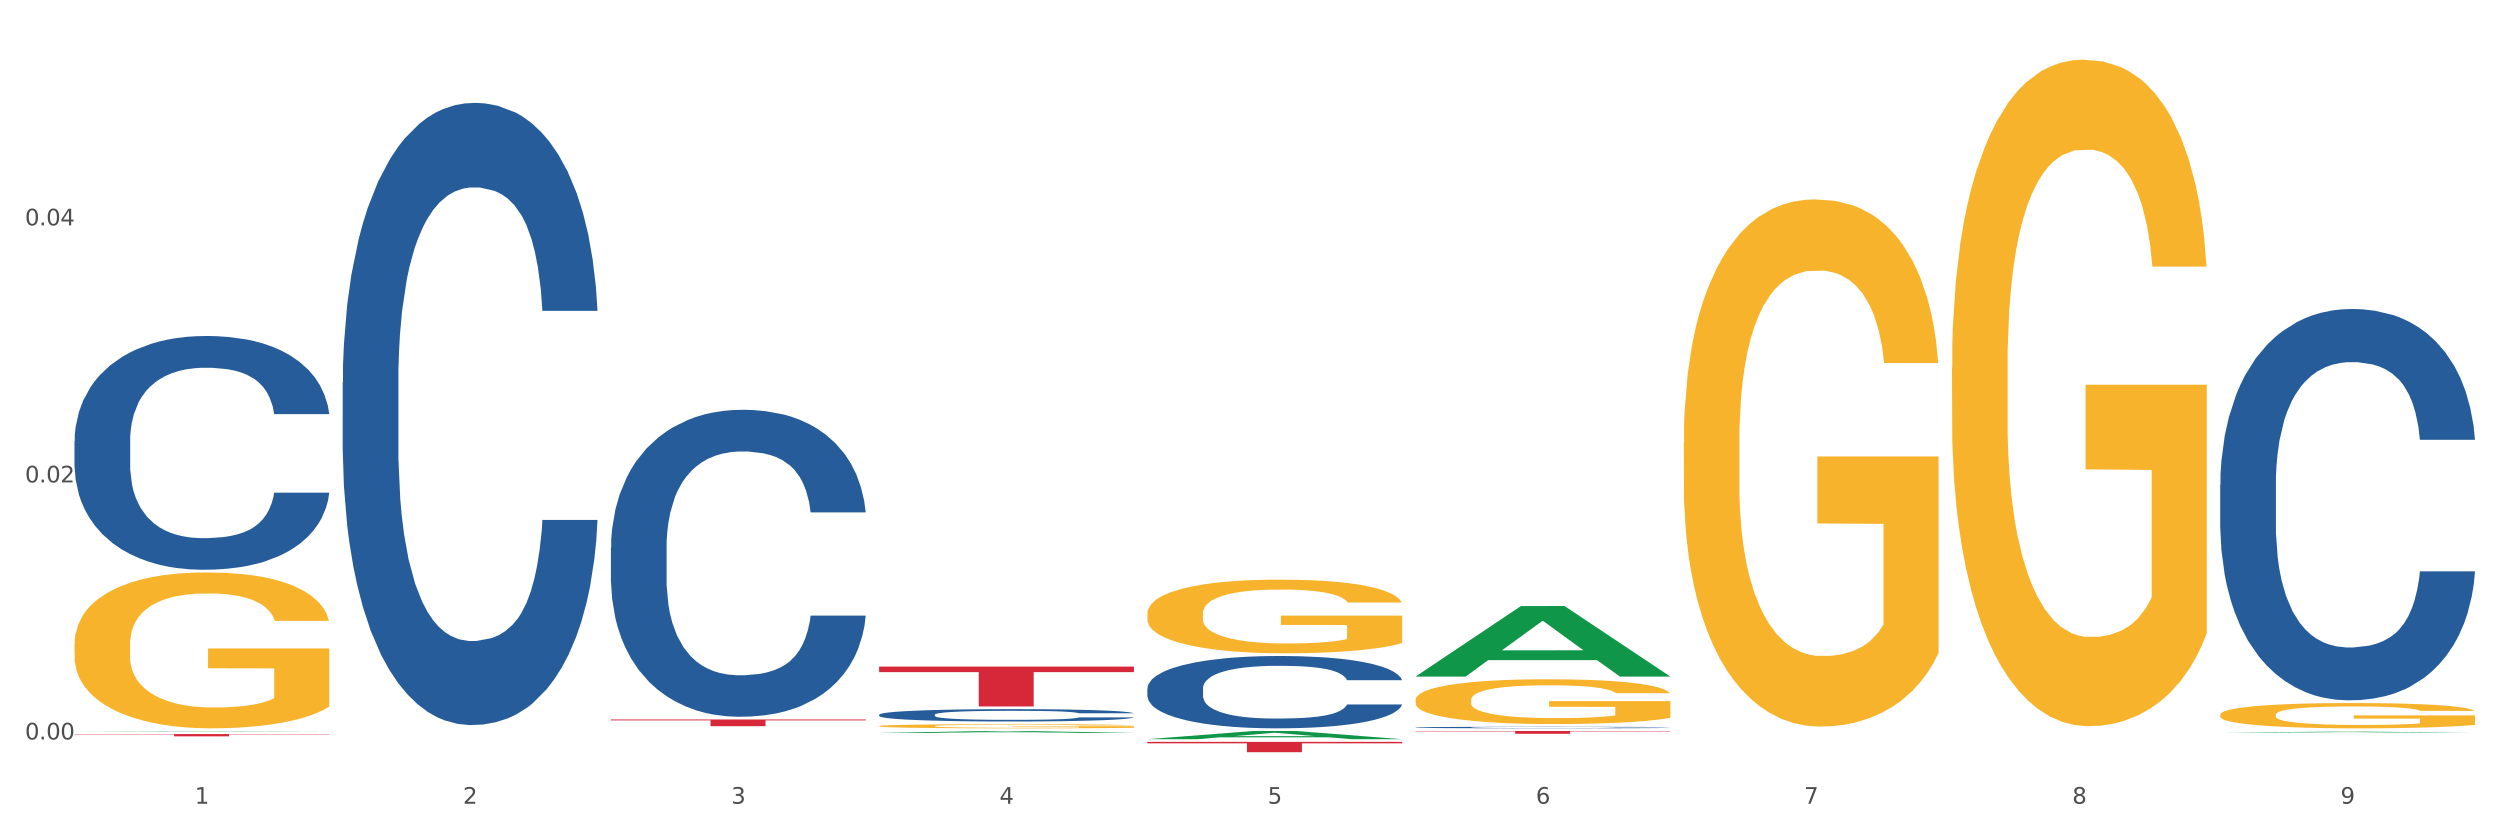
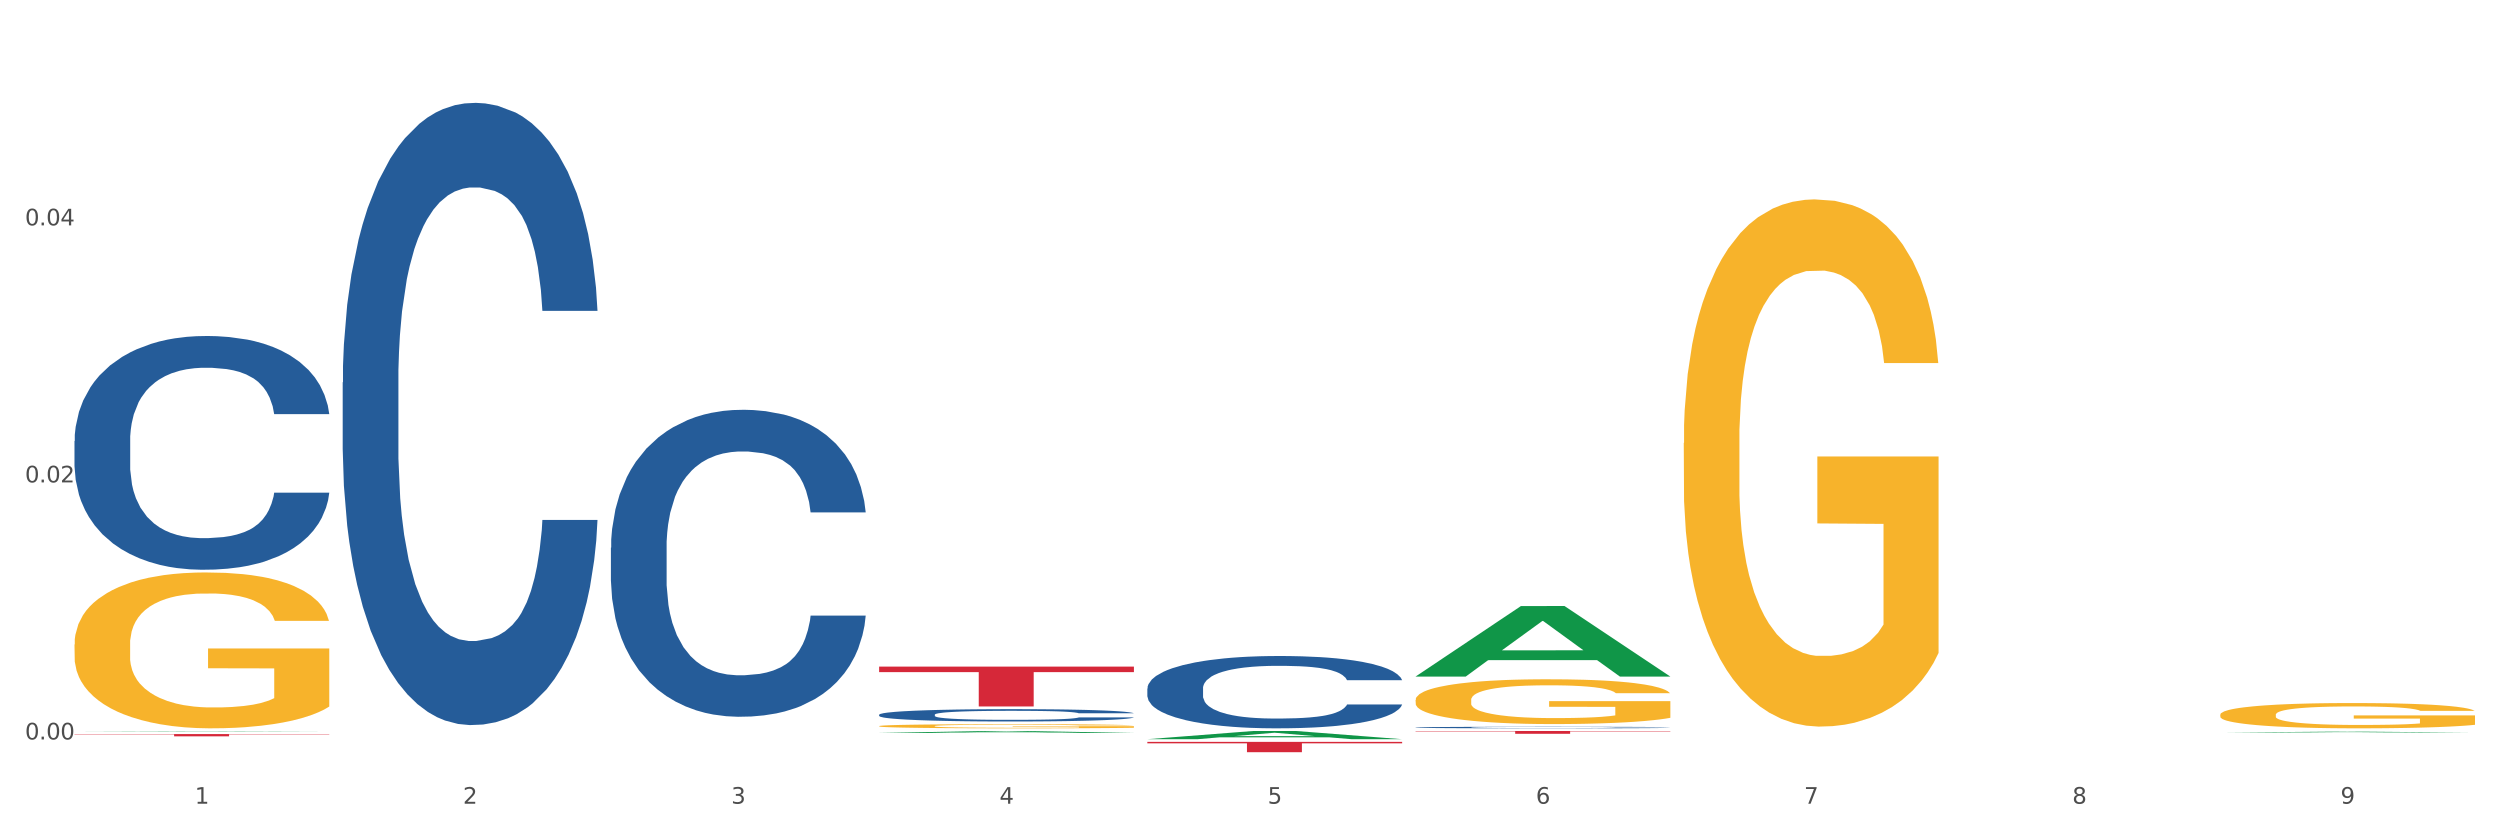
<svg xmlns="http://www.w3.org/2000/svg" xmlns:xlink="http://www.w3.org/1999/xlink" width="1080pt" height="360pt" viewBox="0 0 1080 360" version="1.1">
  <rect x="0" y="0" width="1080" height="360" fill="#333333" stroke="none" />
  <defs>
    <style type="text/css">*{stroke-linejoin: round; stroke-linecap: butt}</style>
  </defs>
  <g id="figure_1">
    <g id="patch_1">
      <path d="M 0 360  L 1080 360  L 1080 0  L 0 0  z " style="fill: #ffffff; stroke: #ffffff; stroke-linejoin: miter" />
    </g>
    <g id="axes_1">
      <g id="matplotlib.axis_1">
        <g id="xtick_1">
          <g id="text_1">
            <g style="fill: #4d4d4d" transform="translate(84.159 347.204) scale(0.096 -0.096)">
              <defs>
                <path id="DejaVuSans-31" d="M 794 531  L 1825 531  L 1825 4091  L 703 3866  L 703 4441  L 1819 4666  L 2450 4666  L 2450 531  L 3481 531  L 3481 0  L 794 0  L 794 531  z " transform="scale(0.016)" />
              </defs>
              <use xlink:href="#DejaVuSans-31" />
            </g>
          </g>
        </g>
        <g id="xtick_2">
          <g id="text_2">
            <g style="fill: #4d4d4d" transform="translate(200.027 347.204) scale(0.096 -0.096)">
              <defs>
                <path id="DejaVuSans-32" d="M 1228 531  L 3431 531  L 3431 0  L 469 0  L 469 531  Q 828 903 1448 1529  Q 2069 2156 2228 2338  Q 2531 2678 2651 2914  Q 2772 3150 2772 3378  Q 2772 3750 2511 3984  Q 2250 4219 1831 4219  Q 1534 4219 1204 4116  Q 875 4013 500 3803  L 500 4441  Q 881 4594 1212 4672  Q 1544 4750 1819 4750  Q 2544 4750 2975 4387  Q 3406 4025 3406 3419  Q 3406 3131 3298 2873  Q 3191 2616 2906 2266  Q 2828 2175 2409 1742  Q 1991 1309 1228 531  z " transform="scale(0.016)" />
              </defs>
              <use xlink:href="#DejaVuSans-32" />
            </g>
          </g>
        </g>
        <g id="xtick_3">
          <g id="text_3">
            <g style="fill: #4d4d4d" transform="translate(315.896 347.204) scale(0.096 -0.096)">
              <defs>
                <path id="DejaVuSans-33" d="M 2597 2516  Q 3050 2419 3304 2112  Q 3559 1806 3559 1356  Q 3559 666 3084 287  Q 2609 -91 1734 -91  Q 1441 -91 1130 -33  Q 819 25 488 141  L 488 750  Q 750 597 1062 519  Q 1375 441 1716 441  Q 2309 441 2620 675  Q 2931 909 2931 1356  Q 2931 1769 2642 2001  Q 2353 2234 1838 2234  L 1294 2234  L 1294 2753  L 1863 2753  Q 2328 2753 2575 2939  Q 2822 3125 2822 3475  Q 2822 3834 2567 4026  Q 2313 4219 1838 4219  Q 1578 4219 1281 4162  Q 984 4106 628 3988  L 628 4550  Q 988 4650 1302 4700  Q 1616 4750 1894 4750  Q 2613 4750 3031 4423  Q 3450 4097 3450 3541  Q 3450 3153 3228 2886  Q 3006 2619 2597 2516  z " transform="scale(0.016)" />
              </defs>
              <use xlink:href="#DejaVuSans-33" />
            </g>
          </g>
        </g>
        <g id="xtick_4">
          <g id="text_4">
            <g style="fill: #4d4d4d" transform="translate(431.765 347.204) scale(0.096 -0.096)">
              <defs>
                <path id="DejaVuSans-34" d="M 2419 4116  L 825 1625  L 2419 1625  L 2419 4116  z M 2253 4666  L 3047 4666  L 3047 1625  L 3713 1625  L 3713 1100  L 3047 1100  L 3047 0  L 2419 0  L 2419 1100  L 313 1100  L 313 1709  L 2253 4666  z " transform="scale(0.016)" />
              </defs>
              <use xlink:href="#DejaVuSans-34" />
            </g>
          </g>
        </g>
        <g id="xtick_5">
          <g id="text_5">
            <g style="fill: #4d4d4d" transform="translate(547.634 347.204) scale(0.096 -0.096)">
              <defs>
                <path id="DejaVuSans-35" d="M 691 4666  L 3169 4666  L 3169 4134  L 1269 4134  L 1269 2991  Q 1406 3038 1543 3061  Q 1681 3084 1819 3084  Q 2600 3084 3056 2656  Q 3513 2228 3513 1497  Q 3513 744 3044 326  Q 2575 -91 1722 -91  Q 1428 -91 1123 -41  Q 819 9 494 109  L 494 744  Q 775 591 1075 516  Q 1375 441 1709 441  Q 2250 441 2565 725  Q 2881 1009 2881 1497  Q 2881 1984 2565 2268  Q 2250 2553 1709 2553  Q 1456 2553 1204 2497  Q 953 2441 691 2322  L 691 4666  z " transform="scale(0.016)" />
              </defs>
              <use xlink:href="#DejaVuSans-35" />
            </g>
          </g>
        </g>
        <g id="xtick_6">
          <g id="text_6">
            <g style="fill: #4d4d4d" transform="translate(663.502 347.204) scale(0.096 -0.096)">
              <defs>
                <path id="DejaVuSans-36" d="M 2113 2584  Q 1688 2584 1439 2293  Q 1191 2003 1191 1497  Q 1191 994 1439 701  Q 1688 409 2113 409  Q 2538 409 2786 701  Q 3034 994 3034 1497  Q 3034 2003 2786 2293  Q 2538 2584 2113 2584  z M 3366 4563  L 3366 3988  Q 3128 4100 2886 4159  Q 2644 4219 2406 4219  Q 1781 4219 1451 3797  Q 1122 3375 1075 2522  Q 1259 2794 1537 2939  Q 1816 3084 2150 3084  Q 2853 3084 3261 2657  Q 3669 2231 3669 1497  Q 3669 778 3244 343  Q 2819 -91 2113 -91  Q 1303 -91 875 529  Q 447 1150 447 2328  Q 447 3434 972 4092  Q 1497 4750 2381 4750  Q 2619 4750 2861 4703  Q 3103 4656 3366 4563  z " transform="scale(0.016)" />
              </defs>
              <use xlink:href="#DejaVuSans-36" />
            </g>
          </g>
        </g>
        <g id="xtick_7">
          <g id="text_7">
            <g style="fill: #4d4d4d" transform="translate(779.371 347.204) scale(0.096 -0.096)">
              <defs>
                <path id="DejaVuSans-37" d="M 525 4666  L 3525 4666  L 3525 4397  L 1831 0  L 1172 0  L 2766 4134  L 525 4134  L 525 4666  z " transform="scale(0.016)" />
              </defs>
              <use xlink:href="#DejaVuSans-37" />
            </g>
          </g>
        </g>
        <g id="xtick_8">
          <g id="text_8">
            <g style="fill: #4d4d4d" transform="translate(895.24 347.204) scale(0.096 -0.096)">
              <defs>
                <path id="DejaVuSans-38" d="M 2034 2216  Q 1584 2216 1326 1975  Q 1069 1734 1069 1313  Q 1069 891 1326 650  Q 1584 409 2034 409  Q 2484 409 2743 651  Q 3003 894 3003 1313  Q 3003 1734 2745 1975  Q 2488 2216 2034 2216  z M 1403 2484  Q 997 2584 770 2862  Q 544 3141 544 3541  Q 544 4100 942 4425  Q 1341 4750 2034 4750  Q 2731 4750 3128 4425  Q 3525 4100 3525 3541  Q 3525 3141 3298 2862  Q 3072 2584 2669 2484  Q 3125 2378 3379 2068  Q 3634 1759 3634 1313  Q 3634 634 3220 271  Q 2806 -91 2034 -91  Q 1263 -91 848 271  Q 434 634 434 1313  Q 434 1759 690 2068  Q 947 2378 1403 2484  z M 1172 3481  Q 1172 3119 1398 2916  Q 1625 2713 2034 2713  Q 2441 2713 2670 2916  Q 2900 3119 2900 3481  Q 2900 3844 2670 4047  Q 2441 4250 2034 4250  Q 1625 4250 1398 4047  Q 1172 3844 1172 3481  z " transform="scale(0.016)" />
              </defs>
              <use xlink:href="#DejaVuSans-38" />
            </g>
          </g>
        </g>
        <g id="xtick_9">
          <g id="text_9">
            <g style="fill: #4d4d4d" transform="translate(1011.108 347.204) scale(0.096 -0.096)">
              <defs>
                <path id="DejaVuSans-39" d="M 703 97  L 703 672  Q 941 559 1184 500  Q 1428 441 1663 441  Q 2288 441 2617 861  Q 2947 1281 2994 2138  Q 2813 1869 2534 1725  Q 2256 1581 1919 1581  Q 1219 1581 811 2004  Q 403 2428 403 3163  Q 403 3881 828 4315  Q 1253 4750 1959 4750  Q 2769 4750 3195 4129  Q 3622 3509 3622 2328  Q 3622 1225 3098 567  Q 2575 -91 1691 -91  Q 1453 -91 1209 -44  Q 966 3 703 97  z M 1959 2075  Q 2384 2075 2632 2365  Q 2881 2656 2881 3163  Q 2881 3666 2632 3958  Q 2384 4250 1959 4250  Q 1534 4250 1286 3958  Q 1038 3666 1038 3163  Q 1038 2656 1286 2365  Q 1534 2075 1959 2075  z " transform="scale(0.016)" />
              </defs>
              <use xlink:href="#DejaVuSans-39" />
            </g>
          </g>
        </g>
        <g id="xtick_10" />
        <g id="xtick_11" />
        <g id="xtick_12" />
        <g id="xtick_13" />
        <g id="xtick_14" />
        <g id="xtick_15" />
        <g id="xtick_16" />
        <g id="xtick_17" />
      </g>
      <g id="matplotlib.axis_2">
        <g id="ytick_1">
          <g id="text_10">
            <g style="fill: #4d4d4d" transform="translate(10.8 319.447) scale(0.096 -0.096)">
              <defs>
                <path id="DejaVuSans-30" d="M 2034 4250  Q 1547 4250 1301 3770  Q 1056 3291 1056 2328  Q 1056 1369 1301 889  Q 1547 409 2034 409  Q 2525 409 2770 889  Q 3016 1369 3016 2328  Q 3016 3291 2770 3770  Q 2525 4250 2034 4250  z M 2034 4750  Q 2819 4750 3233 4129  Q 3647 3509 3647 2328  Q 3647 1150 3233 529  Q 2819 -91 2034 -91  Q 1250 -91 836 529  Q 422 1150 422 2328  Q 422 3509 836 4129  Q 1250 4750 2034 4750  z " transform="scale(0.016)" />
                <path id="DejaVuSans-2e" d="M 684 794  L 1344 794  L 1344 0  L 684 0  L 684 794  z " transform="scale(0.016)" />
              </defs>
              <use xlink:href="#DejaVuSans-30" />
              <use xlink:href="#DejaVuSans-2e" transform="translate(63.623 0)" />
              <use xlink:href="#DejaVuSans-30" transform="translate(95.41 0)" />
              <use xlink:href="#DejaVuSans-30" transform="translate(159.033 0)" />
            </g>
          </g>
        </g>
        <g id="ytick_2">
          <g id="text_11">
            <g style="fill: #4d4d4d" transform="translate(10.8 208.405) scale(0.096 -0.096)">
              <use xlink:href="#DejaVuSans-30" />
              <use xlink:href="#DejaVuSans-2e" transform="translate(63.623 0)" />
              <use xlink:href="#DejaVuSans-30" transform="translate(95.41 0)" />
              <use xlink:href="#DejaVuSans-32" transform="translate(159.033 0)" />
            </g>
          </g>
        </g>
        <g id="ytick_3">
          <g id="text_12">
            <g style="fill: #4d4d4d" transform="translate(10.8 97.362) scale(0.096 -0.096)">
              <use xlink:href="#DejaVuSans-30" />
              <use xlink:href="#DejaVuSans-2e" transform="translate(63.623 0)" />
              <use xlink:href="#DejaVuSans-30" transform="translate(95.41 0)" />
              <use xlink:href="#DejaVuSans-34" transform="translate(159.033 0)" />
            </g>
          </g>
        </g>
        <g id="ytick_4" />
        <g id="ytick_5" />
        <g id="ytick_6" />
      </g>
      <g id="PolyCollection_1">
        <path d="M 32.175 315.968  L 32.288 315.968  L 77.68 315.8  L 96.518 315.8  L 142.25 315.969  L 120.462 315.969  L 110.589 315.929  L 63.722 315.929  L 63.382 315.93  L 53.85 315.969  L 32.175 315.969  L 32.175 315.968  L 69.623 315.906  L 104.689 315.906  L 87.326 315.836  L 87.099 315.836  L 86.872 315.836  L 69.51 315.906  L 69.623 315.906  L 32.175 315.968  z " clip-path="url(#p80e9cf2f0b)" style="fill: #109648" />
        <path d="M 495.65 297.431  L 495.78 297.403  L 495.78 296.604  L 496.17 295.519  L 497.602 293.521  L 499.423 292.009  L 502.546 290.24  L 504.237 289.498  L 506.449 288.67  L 511.003 287.329  L 516.208 286.187  L 519.851 285.559  L 522.583 285.16  L 528.698 284.446  L 532.212 284.132  L 535.855 283.876  L 538.977 283.704  L 544.182 283.505  L 548.345 283.419  L 553.16 283.39  L 557.193 283.419  L 562.528 283.533  L 570.335 283.876  L 573.327 284.075  L 577.361 284.418  L 581.524 284.874  L 584.907 285.331  L 588.81 285.987  L 592.844 286.844  L 596.747 287.928  L 599.48 288.927  L 601.692 289.983  L 603.643 291.267  L 605.075 292.665  L 605.725 293.835  L 581.915 293.835  L 581.264 292.779  L 579.963 291.638  L 578.662 290.867  L 577.23 290.24  L 575.019 289.526  L 573.067 289.07  L 569.814 288.527  L 566.821 288.185  L 564.349 287.985  L 561.357 287.814  L 554.981 287.643  L 550.427 287.643  L 547.565 287.7  L 544.052 287.842  L 541.059 288.042  L 537.546 288.385  L 534.814 288.756  L 532.081 289.241  L 530.52 289.583  L 528.178 290.211  L 526.617 290.725  L 524.535 291.609  L 523.364 292.237  L 521.282 293.864  L 520.371 295.063  L 519.981 295.89  L 519.721 296.803  L 519.721 301.255  L 520.501 303.253  L 521.152 304.109  L 522.193 305.08  L 524.145 306.335  L 527.007 307.562  L 530 308.447  L 532.472 308.989  L 534.814 309.389  L 537.156 309.703  L 540.018 309.988  L 542.36 310.159  L 545.873 310.331  L 550.037 310.416  L 553.29 310.416  L 559.925 310.273  L 562.918 310.131  L 565.781 309.931  L 568.903 309.617  L 571.375 309.275  L 572.807 309.018  L 575.149 308.476  L 576.97 307.905  L 578.532 307.248  L 579.573 306.678  L 580.744 305.822  L 581.654 304.851  L 581.915 304.338  L 605.725 304.338  L 605.205 305.365  L 604.294 306.364  L 602.472 307.705  L 601.041 308.476  L 598.829 309.417  L 596.487 310.216  L 593.234 311.101  L 590.242 311.757  L 587.119 312.328  L 583.736 312.842  L 577.621 313.555  L 575.409 313.755  L 570.725 314.098  L 567.082 314.297  L 561.747 314.497  L 556.282 314.611  L 550.557 314.64  L 545.483 314.583  L 539.888 314.412  L 536.375 314.24  L 532.472 313.983  L 527.918 313.584  L 523.624 313.099  L 519.591 312.528  L 515.817 311.872  L 512.304 311.13  L 507.75 309.903  L 504.367 308.704  L 501.895 307.591  L 500.204 306.649  L 498.512 305.451  L 497.602 304.623  L 496.17 302.625  L 495.65 300.77  L 495.65 297.431  z " clip-path="url(#p80e9cf2f0b)" style="fill: #255c99" />
        <path d="M 379.781 308.75  L 379.911 308.745  L 379.911 308.608  L 380.302 308.423  L 381.733 308.083  L 383.554 307.825  L 386.677 307.523  L 388.369 307.396  L 390.58 307.255  L 395.134 307.026  L 400.339 306.831  L 403.982 306.724  L 406.714 306.656  L 412.83 306.535  L 416.343 306.481  L 419.986 306.437  L 423.109 306.408  L 428.313 306.374  L 432.477 306.359  L 437.291 306.354  L 441.324 306.359  L 446.659 306.379  L 454.466 306.437  L 457.458 306.471  L 461.492 306.53  L 465.655 306.608  L 469.038 306.685  L 472.942 306.797  L 476.975 306.943  L 480.879 307.128  L 483.611 307.299  L 485.823 307.479  L 487.775 307.698  L 489.206 307.937  L 489.856 308.136  L 466.046 308.136  L 465.395 307.956  L 464.094 307.761  L 462.793 307.63  L 461.362 307.523  L 459.15 307.401  L 457.198 307.323  L 453.945 307.231  L 450.953 307.172  L 448.481 307.138  L 445.488 307.109  L 439.113 307.08  L 434.559 307.08  L 431.696 307.089  L 428.183 307.114  L 425.19 307.148  L 421.677 307.206  L 418.945 307.27  L 416.213 307.352  L 414.651 307.411  L 412.309 307.518  L 410.748 307.606  L 408.666 307.756  L 407.495 307.864  L 405.413 308.141  L 404.503 308.346  L 404.112 308.487  L 403.852 308.642  L 403.852 309.402  L 404.633 309.743  L 405.283 309.889  L 406.324 310.054  L 408.276 310.268  L 411.138 310.478  L 414.131 310.629  L 416.603 310.721  L 418.945 310.789  L 421.287 310.843  L 424.15 310.892  L 426.492 310.921  L 430.005 310.95  L 434.168 310.965  L 437.421 310.965  L 444.057 310.94  L 447.049 310.916  L 449.912 310.882  L 453.035 310.828  L 455.507 310.77  L 456.938 310.726  L 459.28 310.634  L 461.102 310.536  L 462.663 310.424  L 463.704 310.327  L 464.875 310.181  L 465.786 310.015  L 466.046 309.928  L 489.856 309.928  L 489.336 310.103  L 488.425 310.273  L 486.604 310.502  L 485.172 310.634  L 482.96 310.794  L 480.618 310.931  L 477.366 311.081  L 474.373 311.193  L 471.25 311.291  L 467.867 311.378  L 461.752 311.5  L 459.54 311.534  L 454.856 311.593  L 451.213 311.627  L 445.878 311.661  L 440.414 311.68  L 434.689 311.685  L 429.614 311.675  L 424.019 311.646  L 420.506 311.617  L 416.603 311.573  L 412.049 311.505  L 407.755 311.422  L 403.722 311.325  L 399.949 311.213  L 396.436 311.086  L 391.882 310.877  L 388.499 310.673  L 386.027 310.483  L 384.335 310.322  L 382.644 310.118  L 381.733 309.976  L 380.302 309.636  L 379.781 309.319  L 379.781 308.75  z " clip-path="url(#p80e9cf2f0b)" style="fill: #255c99" />
        <path d="M 263.912 236.615  L 264.043 236.493  L 264.043 233.102  L 264.433 228.5  L 265.864 220.021  L 267.686 213.602  L 270.808 206.092  L 272.5 202.943  L 274.712 199.431  L 279.266 193.738  L 284.47 188.893  L 288.113 186.229  L 290.846 184.533  L 296.961 181.505  L 300.474 180.173  L 304.117 179.083  L 307.24 178.356  L 312.444 177.508  L 316.608 177.145  L 321.422 177.024  L 325.456 177.145  L 330.79 177.629  L 338.597 179.083  L 341.59 179.93  L 345.623 181.384  L 349.787 183.322  L 353.17 185.26  L 357.073 188.045  L 361.107 191.679  L 365.01 196.282  L 367.742 200.521  L 369.954 205.002  L 371.906 210.453  L 373.337 216.388  L 373.988 221.353  L 350.177 221.353  L 349.527 216.872  L 348.225 212.027  L 346.924 208.757  L 345.493 206.092  L 343.281 203.064  L 341.329 201.126  L 338.077 198.825  L 335.084 197.372  L 332.612 196.524  L 329.619 195.797  L 323.244 195.07  L 318.69 195.07  L 315.827 195.313  L 312.314 195.918  L 309.322 196.766  L 305.809 198.22  L 303.076 199.794  L 300.344 201.853  L 298.783 203.307  L 296.441 205.971  L 294.879 208.151  L 292.797 211.906  L 291.626 214.571  L 289.545 221.475  L 288.634 226.562  L 288.243 230.074  L 287.983 233.95  L 287.983 252.845  L 288.764 261.323  L 289.415 264.957  L 290.455 269.075  L 292.407 274.404  L 295.27 279.612  L 298.262 283.367  L 300.734 285.668  L 303.076 287.364  L 305.418 288.696  L 308.281 289.907  L 310.623 290.634  L 314.136 291.361  L 318.3 291.724  L 321.552 291.724  L 328.188 291.119  L 331.181 290.513  L 334.043 289.665  L 337.166 288.333  L 339.638 286.879  L 341.069 285.789  L 343.411 283.488  L 345.233 281.066  L 346.794 278.28  L 347.835 275.857  L 349.006 272.224  L 349.917 268.106  L 350.177 265.926  L 373.988 265.926  L 373.467 270.286  L 372.556 274.525  L 370.735 280.218  L 369.304 283.488  L 367.092 287.485  L 364.75 290.876  L 361.497 294.631  L 358.504 297.417  L 355.382 299.839  L 351.999 302.019  L 345.883 305.047  L 343.671 305.895  L 338.987 307.349  L 335.344 308.196  L 330.01 309.044  L 324.545 309.529  L 318.82 309.65  L 313.746 309.408  L 308.151 308.681  L 304.638 307.954  L 300.734 306.864  L 296.18 305.168  L 291.887 303.109  L 287.853 300.687  L 284.08 297.901  L 280.567 294.752  L 276.013 289.544  L 272.63 284.457  L 270.158 279.733  L 268.466 275.736  L 266.775 270.649  L 265.864 267.137  L 264.433 258.658  L 263.912 250.786  L 263.912 236.615  z " clip-path="url(#p80e9cf2f0b)" style="fill: #255c99" />
        <path d="M 148.044 165.212  L 148.174 164.967  L 148.174 158.093  L 148.564 148.764  L 149.995 131.58  L 151.817 118.57  L 154.94 103.349  L 156.631 96.967  L 158.843 89.848  L 163.397 78.31  L 168.602 68.49  L 172.245 63.089  L 174.977 59.653  L 181.092 53.515  L 184.605 50.815  L 188.249 48.606  L 191.371 47.133  L 196.576 45.414  L 200.739 44.678  L 205.553 44.432  L 209.587 44.678  L 214.922 45.66  L 222.728 48.606  L 225.721 50.324  L 229.754 53.27  L 233.918 57.198  L 237.301 61.126  L 241.204 66.772  L 245.238 74.136  L 249.141 83.465  L 251.874 92.057  L 254.086 101.14  L 256.037 112.187  L 257.468 124.216  L 258.119 134.281  L 234.308 134.281  L 233.658 125.198  L 232.357 115.378  L 231.056 108.75  L 229.624 103.349  L 227.412 97.212  L 225.461 93.284  L 222.208 88.62  L 219.215 85.674  L 216.743 83.956  L 213.751 82.483  L 207.375 81.01  L 202.821 81.01  L 199.959 81.501  L 196.446 82.728  L 193.453 84.447  L 189.94 87.393  L 187.208 90.584  L 184.475 94.757  L 182.914 97.703  L 180.572 103.104  L 179.011 107.523  L 176.929 115.133  L 175.758 120.533  L 173.676 134.526  L 172.765 144.837  L 172.375 151.956  L 172.115 159.811  L 172.115 198.107  L 172.895 215.291  L 173.546 222.656  L 174.587 231.003  L 176.538 241.804  L 179.401 252.36  L 182.393 259.97  L 184.866 264.634  L 187.208 268.071  L 189.55 270.771  L 192.412 273.226  L 194.754 274.699  L 198.267 276.172  L 202.431 276.909  L 205.684 276.909  L 212.319 275.681  L 215.312 274.454  L 218.174 272.735  L 221.297 270.035  L 223.769 267.089  L 225.201 264.88  L 227.543 260.216  L 229.364 255.306  L 230.925 249.66  L 231.966 244.75  L 233.137 237.385  L 234.048 229.039  L 234.308 224.62  L 258.119 224.62  L 257.599 233.457  L 256.688 242.049  L 254.866 253.587  L 253.435 260.216  L 251.223 268.317  L 248.881 275.19  L 245.628 282.8  L 242.636 288.447  L 239.513 293.356  L 236.13 297.775  L 230.015 303.912  L 227.803 305.631  L 223.119 308.576  L 219.476 310.295  L 214.141 312.013  L 208.676 312.995  L 202.951 313.241  L 197.877 312.75  L 192.282 311.277  L 188.769 309.804  L 184.866 307.594  L 180.312 304.158  L 176.018 299.984  L 171.984 295.075  L 168.211 289.428  L 164.698 283.046  L 160.144 272.49  L 156.761 262.179  L 154.289 252.605  L 152.598 244.504  L 150.906 234.194  L 149.995 227.075  L 148.564 209.891  L 148.044 193.934  L 148.044 165.212  z " clip-path="url(#p80e9cf2f0b)" style="fill: #255c99" />
        <path d="M 32.175 190.522  L 32.305 190.429  L 32.305 187.847  L 32.695 184.342  L 34.127 177.886  L 35.948 172.998  L 39.071 167.28  L 40.762 164.882  L 42.974 162.207  L 47.528 157.872  L 52.733 154.183  L 56.376 152.154  L 59.108 150.863  L 65.224 148.557  L 68.737 147.542  L 72.38 146.712  L 75.503 146.159  L 80.707 145.513  L 84.871 145.237  L 89.685 145.144  L 93.718 145.237  L 99.053 145.606  L 106.86 146.712  L 109.852 147.358  L 113.886 148.465  L 118.049 149.94  L 121.432 151.416  L 125.336 153.537  L 129.369 156.304  L 133.273 159.809  L 136.005 163.037  L 138.217 166.45  L 140.168 170.6  L 141.6 175.119  L 142.25 178.901  L 118.44 178.901  L 117.789 175.488  L 116.488 171.799  L 115.187 169.309  L 113.756 167.28  L 111.544 164.974  L 109.592 163.498  L 106.339 161.746  L 103.347 160.639  L 100.874 159.993  L 97.882 159.44  L 91.506 158.887  L 86.952 158.887  L 84.09 159.071  L 80.577 159.532  L 77.584 160.178  L 74.071 161.285  L 71.339 162.484  L 68.607 164.052  L 67.045 165.158  L 64.703 167.187  L 63.142 168.848  L 61.06 171.707  L 59.889 173.736  L 57.807 178.993  L 56.896 182.867  L 56.506 185.541  L 56.246 188.493  L 56.246 202.88  L 57.027 209.337  L 57.677 212.103  L 58.718 215.239  L 60.67 219.297  L 63.532 223.263  L 66.525 226.122  L 68.997 227.875  L 71.339 229.166  L 73.681 230.181  L 76.543 231.103  L 78.885 231.656  L 82.398 232.21  L 86.562 232.486  L 89.815 232.486  L 96.451 232.025  L 99.443 231.564  L 102.306 230.918  L 105.428 229.904  L 107.901 228.797  L 109.332 227.967  L 111.674 226.215  L 113.495 224.37  L 115.057 222.249  L 116.098 220.404  L 117.269 217.637  L 118.179 214.501  L 118.44 212.841  L 142.25 212.841  L 141.73 216.162  L 140.819 219.39  L 138.997 223.724  L 137.566 226.215  L 135.354 229.258  L 133.012 231.841  L 129.759 234.7  L 126.767 236.821  L 123.644 238.666  L 120.261 240.326  L 114.146 242.632  L 111.934 243.277  L 107.25 244.384  L 103.607 245.03  L 98.272 245.675  L 92.807 246.044  L 87.083 246.136  L 82.008 245.952  L 76.413 245.399  L 72.9 244.845  L 68.997 244.015  L 64.443 242.724  L 60.149 241.156  L 56.116 239.311  L 52.342 237.19  L 48.829 234.792  L 44.275 230.826  L 40.893 226.953  L 38.42 223.356  L 36.729 220.312  L 35.037 216.438  L 34.127 213.764  L 32.695 207.308  L 32.175 201.313  L 32.175 190.522  z " clip-path="url(#p80e9cf2f0b)" style="fill: #255c99" />
        <path d="M 32.175 317.129  L 142.25 317.129  L 142.25 317.261  L 98.951 317.262  L 98.951 318.082  L 75.214 318.082  L 75.214 317.262  L 32.175 317.261  L 32.175 317.13  L 32.175 317.129  z " clip-path="url(#p80e9cf2f0b)" style="fill: #d62839" />
        <path d="M 32.175 278.416  L 32.305 278.354  L 32.305 276.14  L 32.565 274.234  L 33.864 269.621  L 35.814 265.808  L 37.243 263.779  L 38.673 262.118  L 40.362 260.458  L 42.442 258.736  L 46.211 256.214  L 48.55 254.923  L 51.409 253.57  L 56.607 251.602  L 60.376 250.495  L 64.275 249.572  L 70.643 248.465  L 74.802 247.973  L 79.22 247.604  L 84.548 247.358  L 88.577 247.297  L 97.414 247.481  L 104.952 248.035  L 108.591 248.465  L 113.269 249.203  L 115.739 249.695  L 119.767 250.679  L 123.926 251.971  L 126.785 253.078  L 131.074 255.169  L 134.323 257.26  L 137.312 259.843  L 138.871 261.626  L 140.041 263.287  L 141.081 265.193  L 142.12 268.207  L 118.728 268.207  L 117.818 266.054  L 116.388 264.025  L 114.309 262.057  L 112.49 260.827  L 109.371 259.289  L 106.512 258.305  L 103.522 257.567  L 99.884 256.952  L 97.025 256.645  L 92.996 256.399  L 85.068 256.46  L 79.74 256.952  L 76.101 257.567  L 73.762 258.121  L 71.683 258.736  L 69.343 259.597  L 66.614 260.888  L 64.665 262.057  L 62.715 263.533  L 61.156 265.009  L 59.726 266.731  L 58.557 268.576  L 57.647 270.482  L 56.867 272.819  L 56.217 276.694  L 56.217 285.12  L 56.477 287.026  L 57.127 289.548  L 57.907 291.454  L 59.206 293.73  L 60.376 295.267  L 62.585 297.481  L 65.055 299.326  L 67.004 300.495  L 68.953 301.479  L 72.332 302.832  L 76.101 303.939  L 79.35 304.615  L 83.769 305.23  L 86.758 305.476  L 89.357 305.599  L 95.725 305.599  L 100.274 305.415  L 105.342 304.984  L 109.241 304.431  L 112.49 303.754  L 116.129 302.647  L 118.468 301.602  L 118.468 288.748  L 89.877 288.687  L 89.877 280.138  L 142.25 280.138  L 142.25 305.23  L 140.041 306.522  L 137.572 307.69  L 134.973 308.736  L 131.074 310.027  L 126.395 311.257  L 122.237 312.118  L 117.818 312.856  L 112.62 313.533  L 105.862 314.148  L 101.703 314.394  L 96.505 314.578  L 90.397 314.64  L 85.068 314.517  L 79.87 314.209  L 74.412 313.656  L 69.083 312.856  L 65.055 312.057  L 61.026 311.073  L 56.737 309.781  L 53.358 308.551  L 50.759 307.444  L 47.9 306.03  L 44.781 304.185  L 42.442 302.524  L 40.362 300.802  L 38.153 298.588  L 36.594 296.682  L 35.034 294.283  L 34.124 292.5  L 33.085 289.732  L 32.305 285.858  L 32.175 278.416  z " clip-path="url(#p80e9cf2f0b)" style="fill: #f7b32b" />
-         <path d="M 263.912 310.81  L 373.988 310.81  L 373.988 311.214  L 330.688 311.217  L 330.688 313.718  L 306.951 313.718  L 306.951 311.217  L 263.912 311.214  L 263.912 310.813  L 263.912 310.81  z " clip-path="url(#p80e9cf2f0b)" style="fill: #d62839" />
        <path d="M 379.781 287.962  L 489.856 287.962  L 489.856 290.357  L 446.557 290.373  L 446.557 305.194  L 422.82 305.194  L 422.82 290.373  L 379.781 290.357  L 379.781 287.978  L 379.781 287.962  z " clip-path="url(#p80e9cf2f0b)" style="fill: #d62839" />
        <path d="M 495.65 320.498  L 605.725 320.498  L 605.725 321.117  L 562.425 321.121  L 562.425 324.95  L 538.689 324.95  L 538.689 321.121  L 495.65 321.117  L 495.65 320.502  L 495.65 320.498  z " clip-path="url(#p80e9cf2f0b)" style="fill: #d62839" />
        <path d="M 611.519 315.8  L 721.594 315.8  L 721.594 315.965  L 678.294 315.967  L 678.294 316.99  L 654.557 316.99  L 654.557 315.967  L 611.519 315.965  L 611.519 315.801  L 611.519 315.8  z " clip-path="url(#p80e9cf2f0b)" style="fill: #d62839" />
-         <path d="M 959.125 209.443  L 959.255 209.289  L 959.255 204.965  L 959.645 199.097  L 961.076 188.288  L 962.898 180.104  L 966.021 170.531  L 967.712 166.516  L 969.924 162.038  L 974.478 154.78  L 979.683 148.604  L 983.326 145.207  L 986.058 143.045  L 992.173 139.184  L 995.686 137.486  L 999.33 136.096  L 1002.452 135.17  L 1007.657 134.089  L 1011.82 133.626  L 1016.635 133.471  L 1020.668 133.626  L 1026.003 134.243  L 1033.809 136.096  L 1036.802 137.177  L 1040.835 139.03  L 1044.999 141.501  L 1048.382 143.971  L 1052.285 147.523  L 1056.319 152.155  L 1060.222 158.023  L 1062.955 163.428  L 1065.167 169.141  L 1067.118 176.09  L 1068.549 183.656  L 1069.2 189.987  L 1045.389 189.987  L 1044.739 184.274  L 1043.438 178.097  L 1042.137 173.928  L 1040.705 170.531  L 1038.493 166.67  L 1036.542 164.2  L 1033.289 161.266  L 1030.296 159.413  L 1027.824 158.332  L 1024.832 157.405  L 1018.456 156.479  L 1013.902 156.479  L 1011.04 156.788  L 1007.527 157.56  L 1004.534 158.641  L 1001.021 160.494  L 998.289 162.501  L 995.556 165.126  L 993.995 166.979  L 991.653 170.376  L 990.092 173.156  L 988.01 177.943  L 986.839 181.34  L 984.757 190.141  L 983.846 196.627  L 983.456 201.105  L 983.196 206.046  L 983.196 230.135  L 983.976 240.944  L 984.627 245.576  L 985.668 250.826  L 987.619 257.62  L 990.482 264.26  L 993.474 269.047  L 995.947 271.981  L 998.289 274.143  L 1000.631 275.841  L 1003.493 277.386  L 1005.835 278.312  L 1009.348 279.238  L 1013.512 279.702  L 1016.765 279.702  L 1023.4 278.93  L 1026.393 278.158  L 1029.255 277.077  L 1032.378 275.378  L 1034.85 273.525  L 1036.282 272.135  L 1038.624 269.202  L 1040.445 266.113  L 1042.006 262.562  L 1043.047 259.473  L 1044.218 254.841  L 1045.129 249.591  L 1045.389 246.811  L 1069.2 246.811  L 1068.68 252.37  L 1067.769 257.775  L 1065.947 265.032  L 1064.516 269.202  L 1062.304 274.297  L 1059.962 278.621  L 1056.709 283.408  L 1053.717 286.959  L 1050.594 290.048  L 1047.211 292.827  L 1041.096 296.687  L 1038.884 297.768  L 1034.2 299.621  L 1030.557 300.702  L 1025.222 301.783  L 1019.757 302.401  L 1014.032 302.555  L 1008.958 302.246  L 1003.363 301.32  L 999.85 300.393  L 995.947 299.004  L 991.393 296.842  L 987.099 294.217  L 983.065 291.128  L 979.292 287.577  L 975.779 283.562  L 971.225 276.922  L 967.842 270.437  L 965.37 264.415  L 963.679 259.319  L 961.987 252.834  L 961.076 248.356  L 959.645 237.547  L 959.125 227.51  L 959.125 209.443  z " clip-path="url(#p80e9cf2f0b)" style="fill: #255c99" />
        <path d="M 611.519 314.266  L 611.649 314.266  L 611.649 314.248  L 612.039 314.225  L 613.47 314.182  L 615.292 314.149  L 618.415 314.11  L 620.106 314.094  L 622.318 314.076  L 626.872 314.047  L 632.076 314.022  L 635.72 314.009  L 638.452 314  L 644.567 313.985  L 648.08 313.978  L 651.723 313.972  L 654.846 313.969  L 660.051 313.964  L 664.214 313.962  L 669.028 313.962  L 673.062 313.962  L 678.396 313.965  L 686.203 313.972  L 689.196 313.977  L 693.229 313.984  L 697.393 313.994  L 700.776 314.004  L 704.679 314.018  L 708.713 314.037  L 712.616 314.06  L 715.348 314.082  L 717.56 314.105  L 719.512 314.133  L 720.943 314.163  L 721.594 314.188  L 697.783 314.188  L 697.133 314.166  L 695.832 314.141  L 694.53 314.124  L 693.099 314.11  L 690.887 314.095  L 688.936 314.085  L 685.683 314.073  L 682.69 314.066  L 680.218 314.061  L 677.225 314.058  L 670.85 314.054  L 666.296 314.054  L 663.434 314.055  L 659.92 314.058  L 656.928 314.063  L 653.415 314.07  L 650.682 314.078  L 647.95 314.089  L 646.389 314.096  L 644.047 314.11  L 642.485 314.121  L 640.404 314.14  L 639.233 314.154  L 637.151 314.189  L 636.24 314.215  L 635.85 314.233  L 635.589 314.253  L 635.589 314.349  L 636.37 314.393  L 637.021 314.411  L 638.062 314.432  L 640.013 314.46  L 642.876 314.486  L 645.868 314.505  L 648.34 314.517  L 650.682 314.526  L 653.025 314.533  L 655.887 314.539  L 658.229 314.543  L 661.742 314.546  L 665.906 314.548  L 669.158 314.548  L 675.794 314.545  L 678.787 314.542  L 681.649 314.538  L 684.772 314.531  L 687.244 314.523  L 688.675 314.518  L 691.017 314.506  L 692.839 314.494  L 694.4 314.479  L 695.441 314.467  L 696.612 314.449  L 697.523 314.427  L 697.783 314.416  L 721.594 314.416  L 721.073 314.439  L 720.163 314.46  L 718.341 314.489  L 716.91 314.506  L 714.698 314.527  L 712.356 314.544  L 709.103 314.563  L 706.11 314.577  L 702.988 314.59  L 699.605 314.601  L 693.49 314.616  L 691.278 314.621  L 686.594 314.628  L 682.95 314.632  L 677.616 314.637  L 672.151 314.639  L 666.426 314.64  L 661.352 314.639  L 655.757 314.635  L 652.244 314.631  L 648.34 314.626  L 643.787 314.617  L 639.493 314.606  L 635.459 314.594  L 631.686 314.58  L 628.173 314.564  L 623.619 314.537  L 620.236 314.511  L 617.764 314.487  L 616.073 314.466  L 614.381 314.44  L 613.47 314.423  L 612.039 314.379  L 611.519 314.339  L 611.519 314.266  z " clip-path="url(#p80e9cf2f0b)" style="fill: #255c99" />
        <path d="M 959.125 308.764  L 959.255 308.754  L 959.255 308.394  L 959.515 308.085  L 960.814 307.337  L 962.764 306.718  L 964.193 306.389  L 965.623 306.12  L 967.312 305.85  L 969.391 305.571  L 973.16 305.162  L 975.5 304.952  L 978.359 304.733  L 983.557 304.414  L 987.326 304.234  L 991.225 304.084  L 997.593 303.905  L 1001.751 303.825  L 1006.17 303.765  L 1011.498 303.725  L 1015.527 303.715  L 1024.364 303.745  L 1031.902 303.835  L 1035.541 303.905  L 1040.219 304.025  L 1042.688 304.104  L 1046.717 304.264  L 1050.876 304.473  L 1053.735 304.653  L 1058.024 304.992  L 1061.273 305.331  L 1064.262 305.751  L 1065.821 306.04  L 1066.991 306.309  L 1068.03 306.619  L 1069.07 307.107  L 1045.677 307.107  L 1044.768 306.758  L 1043.338 306.429  L 1041.259 306.11  L 1039.439 305.91  L 1036.32 305.661  L 1033.461 305.501  L 1030.472 305.381  L 1026.833 305.282  L 1023.974 305.232  L 1019.946 305.192  L 1012.018 305.202  L 1006.69 305.282  L 1003.051 305.381  L 1000.712 305.471  L 998.632 305.571  L 996.293 305.711  L 993.564 305.92  L 991.614 306.11  L 989.665 306.349  L 988.106 306.589  L 986.676 306.868  L 985.506 307.167  L 984.597 307.477  L 983.817 307.856  L 983.167 308.484  L 983.167 309.851  L 983.427 310.16  L 984.077 310.569  L 984.857 310.879  L 986.156 311.248  L 987.326 311.497  L 989.535 311.856  L 992.004 312.156  L 993.954 312.345  L 995.903 312.505  L 999.282 312.724  L 1003.051 312.904  L 1006.3 313.014  L 1010.718 313.113  L 1013.708 313.153  L 1016.307 313.173  L 1022.675 313.173  L 1027.223 313.143  L 1032.292 313.074  L 1036.19 312.984  L 1039.439 312.874  L 1043.078 312.694  L 1045.418 312.525  L 1045.418 310.44  L 1016.827 310.43  L 1016.827 309.043  L 1069.2 309.043  L 1069.2 313.113  L 1066.991 313.323  L 1064.521 313.512  L 1061.922 313.682  L 1058.024 313.892  L 1053.345 314.091  L 1049.186 314.231  L 1044.768 314.351  L 1039.569 314.46  L 1032.811 314.56  L 1028.653 314.6  L 1023.454 314.63  L 1017.346 314.64  L 1012.018 314.62  L 1006.82 314.57  L 1001.361 314.48  L 996.033 314.351  L 992.004 314.221  L 987.976 314.061  L 983.687 313.852  L 980.308 313.652  L 977.709 313.473  L 974.85 313.243  L 971.731 312.944  L 969.391 312.674  L 967.312 312.395  L 965.103 312.036  L 963.543 311.727  L 961.984 311.338  L 961.074 311.048  L 960.034 310.599  L 959.255 309.971  L 959.125 308.764  z " clip-path="url(#p80e9cf2f0b)" style="fill: #f7b32b" />
-         <path d="M 843.256 158.832  L 843.386 158.569  L 843.386 149.101  L 843.646 140.949  L 844.945 121.224  L 846.895 104.919  L 848.324 96.24  L 849.754 89.14  L 851.443 82.039  L 853.523 74.675  L 857.292 63.893  L 859.631 58.37  L 862.49 52.584  L 867.688 44.169  L 871.457 39.435  L 875.356 35.49  L 881.724 30.756  L 885.883 28.652  L 890.301 27.074  L 895.629 26.022  L 899.658 25.759  L 908.495 26.548  L 916.033 28.915  L 919.672 30.756  L 924.35 33.912  L 926.82 36.016  L 930.848 40.224  L 935.007 45.747  L 937.866 50.48  L 942.155 59.422  L 945.404 68.364  L 948.393 79.409  L 949.952 87.036  L 951.122 94.137  L 952.162 102.289  L 953.201 115.176  L 929.809 115.176  L 928.899 105.971  L 927.469 97.292  L 925.39 88.877  L 923.571 83.617  L 920.452 77.042  L 917.593 72.834  L 914.604 69.679  L 910.965 67.049  L 908.106 65.734  L 904.077 64.682  L 896.149 64.945  L 890.821 67.049  L 887.182 69.679  L 884.843 72.046  L 882.764 74.675  L 880.424 78.357  L 877.695 83.88  L 875.746 88.877  L 873.796 95.189  L 872.237 101.5  L 870.807 108.864  L 869.638 116.754  L 868.728 124.906  L 867.948 134.9  L 867.298 151.468  L 867.298 187.498  L 867.558 195.65  L 868.208 206.433  L 868.988 214.585  L 870.287 224.316  L 871.457 230.891  L 873.666 240.358  L 876.136 248.248  L 878.085 253.245  L 880.034 257.453  L 883.413 263.238  L 887.182 267.972  L 890.431 270.865  L 894.85 273.495  L 897.839 274.547  L 900.438 275.073  L 906.806 275.073  L 911.355 274.284  L 916.423 272.443  L 920.322 270.076  L 923.571 267.183  L 927.21 262.449  L 929.549 257.979  L 929.549 203.014  L 900.958 202.751  L 900.958 166.196  L 953.331 166.196  L 953.331 273.495  L 951.122 279.018  L 948.653 284.015  L 946.054 288.485  L 942.155 294.008  L 937.476 299.268  L 933.318 302.95  L 928.899 306.106  L 923.701 308.998  L 916.943 311.628  L 912.784 312.68  L 907.586 313.469  L 901.478 313.732  L 896.149 313.206  L 890.951 311.891  L 885.493 309.524  L 880.164 306.106  L 876.136 302.687  L 872.107 298.479  L 867.818 292.956  L 864.439 287.696  L 861.84 282.963  L 858.981 276.914  L 855.862 269.024  L 853.523 261.923  L 851.443 254.56  L 849.234 245.092  L 847.675 236.94  L 846.115 226.683  L 845.205 219.056  L 844.166 207.222  L 843.386 190.653  L 843.256 158.832  z " clip-path="url(#p80e9cf2f0b)" style="fill: #f7b32b" />
        <path d="M 727.387 191.379  L 727.517 191.171  L 727.517 183.682  L 727.777 177.234  L 729.077 161.633  L 731.026 148.737  L 732.456 141.873  L 733.885 136.256  L 735.575 130.64  L 737.654 124.816  L 741.423 116.288  L 743.762 111.919  L 746.621 107.343  L 751.82 100.687  L 755.588 96.943  L 759.487 93.823  L 765.855 90.078  L 770.014 88.414  L 774.432 87.166  L 779.761 86.334  L 783.789 86.126  L 792.627 86.75  L 800.164 88.622  L 803.803 90.078  L 808.482 92.575  L 810.951 94.239  L 814.98 97.567  L 819.138 101.935  L 821.997 105.679  L 826.286 112.751  L 829.535 119.824  L 832.524 128.56  L 834.084 134.592  L 835.253 140.209  L 836.293 146.657  L 837.333 156.849  L 813.94 156.849  L 813.03 149.569  L 811.601 142.705  L 809.521 136.048  L 807.702 131.888  L 804.583 126.688  L 801.724 123.36  L 798.735 120.864  L 795.096 118.784  L 792.237 117.744  L 788.208 116.912  L 780.281 117.12  L 774.952 118.784  L 771.313 120.864  L 768.974 122.736  L 766.895 124.816  L 764.556 127.728  L 761.826 132.096  L 759.877 136.048  L 757.928 141.041  L 756.368 146.033  L 754.939 151.857  L 753.769 158.097  L 752.859 164.546  L 752.08 172.45  L 751.43 185.554  L 751.43 214.052  L 751.69 220.5  L 752.339 229.028  L 753.119 235.476  L 754.419 243.173  L 755.588 248.373  L 757.798 255.861  L 760.267 262.102  L 762.216 266.054  L 764.166 269.382  L 767.545 273.958  L 771.313 277.702  L 774.562 279.99  L 778.981 282.07  L 781.97 282.902  L 784.569 283.318  L 790.937 283.318  L 795.486 282.694  L 800.554 281.238  L 804.453 279.366  L 807.702 277.078  L 811.341 273.334  L 813.68 269.798  L 813.68 226.324  L 785.089 226.116  L 785.089 197.203  L 837.463 197.203  L 837.463 282.07  L 835.253 286.439  L 832.784 290.391  L 830.185 293.927  L 826.286 298.295  L 821.608 302.455  L 817.449 305.367  L 813.03 307.863  L 807.832 310.152  L 801.074 312.232  L 796.915 313.064  L 791.717 313.688  L 785.609 313.896  L 780.281 313.48  L 775.082 312.44  L 769.624 310.568  L 764.296 307.863  L 760.267 305.159  L 756.238 301.831  L 751.95 297.463  L 748.571 293.303  L 745.971 289.559  L 743.112 284.775  L 739.993 278.534  L 737.654 272.918  L 735.575 267.094  L 733.365 259.605  L 731.806 253.157  L 730.246 245.045  L 729.337 239.013  L 728.297 229.652  L 727.517 216.548  L 727.387 191.379  z " clip-path="url(#p80e9cf2f0b)" style="fill: #f7b32b" />
        <path d="M 611.519 302.39  L 611.649 302.373  L 611.649 301.736  L 611.908 301.188  L 613.208 299.863  L 615.157 298.767  L 616.587 298.184  L 618.017 297.706  L 619.706 297.229  L 621.785 296.734  L 625.554 296.009  L 627.893 295.638  L 630.753 295.249  L 635.951 294.684  L 639.72 294.365  L 643.618 294.1  L 649.986 293.782  L 654.145 293.641  L 658.564 293.535  L 663.892 293.464  L 667.921 293.446  L 676.758 293.499  L 684.296 293.658  L 687.934 293.782  L 692.613 293.994  L 695.082 294.136  L 699.111 294.419  L 703.27 294.79  L 706.129 295.108  L 710.417 295.709  L 713.666 296.31  L 716.655 297.052  L 718.215 297.565  L 719.385 298.042  L 720.424 298.59  L 721.464 299.456  L 698.071 299.456  L 697.162 298.838  L 695.732 298.254  L 693.653 297.689  L 691.833 297.335  L 688.714 296.893  L 685.855 296.61  L 682.866 296.398  L 679.227 296.221  L 676.368 296.133  L 672.339 296.062  L 664.412 296.08  L 659.084 296.221  L 655.445 296.398  L 653.105 296.557  L 651.026 296.734  L 648.687 296.982  L 645.958 297.353  L 644.008 297.689  L 642.059 298.113  L 640.499 298.537  L 639.07 299.032  L 637.9 299.562  L 636.991 300.11  L 636.211 300.782  L 635.561 301.895  L 635.561 304.317  L 635.821 304.865  L 636.471 305.59  L 637.25 306.138  L 638.55 306.792  L 639.72 307.234  L 641.929 307.87  L 644.398 308.4  L 646.348 308.736  L 648.297 309.019  L 651.676 309.408  L 655.445 309.726  L 658.694 309.92  L 663.112 310.097  L 666.101 310.168  L 668.701 310.203  L 675.069 310.203  L 679.617 310.15  L 684.685 310.026  L 688.584 309.867  L 691.833 309.673  L 695.472 309.355  L 697.811 309.054  L 697.811 305.36  L 669.22 305.342  L 669.22 302.885  L 721.594 302.885  L 721.594 310.097  L 719.385 310.468  L 716.915 310.804  L 714.316 311.105  L 710.417 311.476  L 705.739 311.829  L 701.58 312.077  L 697.162 312.289  L 691.963 312.483  L 685.205 312.66  L 681.047 312.731  L 675.848 312.784  L 669.74 312.802  L 664.412 312.766  L 659.214 312.678  L 653.755 312.519  L 648.427 312.289  L 644.398 312.059  L 640.369 311.776  L 636.081 311.405  L 632.702 311.052  L 630.103 310.734  L 627.244 310.327  L 624.125 309.797  L 621.785 309.319  L 619.706 308.824  L 617.497 308.188  L 615.937 307.64  L 614.378 306.951  L 613.468 306.438  L 612.428 305.643  L 611.649 304.529  L 611.519 302.39  z " clip-path="url(#p80e9cf2f0b)" style="fill: #f7b32b" />
-         <path d="M 495.65 265.112  L 495.78 265.083  L 495.78 264.036  L 496.04 263.136  L 497.339 260.956  L 499.289 259.154  L 500.718 258.195  L 502.148 257.41  L 503.837 256.625  L 505.917 255.812  L 509.685 254.62  L 512.025 254.01  L 514.884 253.37  L 520.082 252.44  L 523.851 251.917  L 527.75 251.481  L 534.118 250.958  L 538.276 250.725  L 542.695 250.551  L 548.023 250.435  L 552.052 250.406  L 560.889 250.493  L 568.427 250.754  L 572.066 250.958  L 576.744 251.307  L 579.214 251.539  L 583.242 252.004  L 587.401 252.615  L 590.26 253.138  L 594.549 254.126  L 597.798 255.114  L 600.787 256.335  L 602.346 257.178  L 603.516 257.962  L 604.556 258.863  L 605.595 260.287  L 582.203 260.287  L 581.293 259.27  L 579.863 258.311  L 577.784 257.381  L 575.965 256.8  L 572.846 256.073  L 569.986 255.608  L 566.997 255.259  L 563.359 254.969  L 560.499 254.823  L 556.471 254.707  L 548.543 254.736  L 543.215 254.969  L 539.576 255.259  L 537.237 255.521  L 535.157 255.812  L 532.818 256.218  L 530.089 256.829  L 528.14 257.381  L 526.19 258.078  L 524.631 258.776  L 523.201 259.59  L 522.032 260.462  L 521.122 261.363  L 520.342 262.467  L 519.692 264.298  L 519.692 268.28  L 519.952 269.181  L 520.602 270.372  L 521.382 271.273  L 522.681 272.349  L 523.851 273.075  L 526.06 274.122  L 528.529 274.993  L 530.479 275.546  L 532.428 276.011  L 535.807 276.65  L 539.576 277.173  L 542.825 277.493  L 547.244 277.784  L 550.233 277.9  L 552.832 277.958  L 559.2 277.958  L 563.748 277.871  L 568.817 277.667  L 572.716 277.406  L 575.965 277.086  L 579.603 276.563  L 581.943 276.069  L 581.943 269.994  L 553.352 269.965  L 553.352 265.926  L 605.725 265.926  L 605.725 277.784  L 603.516 278.394  L 601.047 278.946  L 598.447 279.44  L 594.549 280.05  L 589.87 280.632  L 585.711 281.039  L 581.293 281.387  L 576.094 281.707  L 569.337 281.998  L 565.178 282.114  L 559.98 282.201  L 553.871 282.23  L 548.543 282.172  L 543.345 282.027  L 537.887 281.765  L 532.558 281.387  L 528.529 281.01  L 524.501 280.545  L 520.212 279.934  L 516.833 279.353  L 514.234 278.83  L 511.375 278.161  L 508.256 277.289  L 505.917 276.505  L 503.837 275.691  L 501.628 274.645  L 500.068 273.744  L 498.509 272.61  L 497.599 271.767  L 496.56 270.46  L 495.78 268.629  L 495.65 265.112  z " clip-path="url(#p80e9cf2f0b)" style="fill: #f7b32b" />
        <path d="M 379.781 313.675  L 379.911 313.673  L 379.911 313.614  L 380.171 313.563  L 381.471 313.44  L 383.42 313.339  L 384.85 313.285  L 386.279 313.24  L 387.969 313.196  L 390.048 313.15  L 393.817 313.083  L 396.156 313.049  L 399.015 313.012  L 404.213 312.96  L 407.982 312.931  L 411.881 312.906  L 418.249 312.876  L 422.408 312.863  L 426.826 312.854  L 432.155 312.847  L 436.183 312.845  L 445.021 312.85  L 452.558 312.865  L 456.197 312.876  L 460.876 312.896  L 463.345 312.909  L 467.374 312.935  L 471.532 312.97  L 474.391 312.999  L 478.68 313.055  L 481.929 313.111  L 484.918 313.18  L 486.477 313.227  L 487.647 313.271  L 488.687 313.322  L 489.726 313.403  L 466.334 313.403  L 465.424 313.345  L 463.995 313.291  L 461.915 313.239  L 460.096 313.206  L 456.977 313.165  L 454.118 313.139  L 451.129 313.119  L 447.49 313.103  L 444.631 313.094  L 440.602 313.088  L 432.674 313.089  L 427.346 313.103  L 423.707 313.119  L 421.368 313.134  L 419.289 313.15  L 416.949 313.173  L 414.22 313.207  L 412.271 313.239  L 410.322 313.278  L 408.762 313.317  L 407.332 313.363  L 406.163 313.412  L 405.253 313.463  L 404.473 313.525  L 403.824 313.629  L 403.824 313.853  L 404.083 313.904  L 404.733 313.971  L 405.513 314.022  L 406.813 314.083  L 407.982 314.124  L 410.192 314.183  L 412.661 314.232  L 414.61 314.263  L 416.56 314.289  L 419.938 314.325  L 423.707 314.355  L 426.956 314.373  L 431.375 314.389  L 434.364 314.396  L 436.963 314.399  L 443.331 314.399  L 447.88 314.394  L 452.948 314.383  L 456.847 314.368  L 460.096 314.35  L 463.735 314.32  L 466.074 314.292  L 466.074 313.95  L 437.483 313.948  L 437.483 313.72  L 489.856 313.72  L 489.856 314.389  L 487.647 314.424  L 485.178 314.455  L 482.579 314.483  L 478.68 314.517  L 474.001 314.55  L 469.843 314.573  L 465.424 314.592  L 460.226 314.61  L 453.468 314.627  L 449.309 314.633  L 444.111 314.638  L 438.003 314.64  L 432.674 314.637  L 427.476 314.628  L 422.018 314.614  L 416.69 314.592  L 412.661 314.571  L 408.632 314.545  L 404.343 314.51  L 400.964 314.478  L 398.365 314.448  L 395.506 314.41  L 392.387 314.361  L 390.048 314.317  L 387.969 314.271  L 385.759 314.212  L 384.2 314.161  L 382.64 314.097  L 381.731 314.05  L 380.691 313.976  L 379.911 313.873  L 379.781 313.675  z " clip-path="url(#p80e9cf2f0b)" style="fill: #f7b32b" />
        <path d="M 959.125 316.495  L 959.238 316.495  L 1004.63 316.092  L 1023.468 316.092  L 1069.2 316.496  L 1047.412 316.496  L 1037.539 316.402  L 990.672 316.402  L 990.332 316.404  L 980.799 316.496  L 959.125 316.496  L 959.125 316.495  L 996.573 316.346  L 1031.638 316.346  L 1014.276 316.178  L 1014.049 316.177  L 1013.822 316.179  L 996.46 316.346  L 996.573 316.346  L 959.125 316.495  z " clip-path="url(#p80e9cf2f0b)" style="fill: #109648" />
        <path d="M 611.519 292.229  L 611.632 292.2  L 657.024 261.823  L 675.862 261.795  L 721.594 292.286  L 699.806 292.286  L 689.933 285.186  L 643.066 285.186  L 642.725 285.3  L 633.193 292.286  L 611.519 292.286  L 611.519 292.229  L 648.967 280.949  L 684.032 280.92  L 666.67 268.294  L 666.443 268.237  L 666.216 268.323  L 648.853 280.92  L 648.967 280.949  L 611.519 292.229  z " clip-path="url(#p80e9cf2f0b)" style="fill: #109648" />
        <path d="M 495.65 319.331  L 495.763 319.328  L 541.155 315.803  L 559.993 315.8  L 605.725 319.338  L 583.937 319.338  L 574.064 318.514  L 527.197 318.514  L 526.857 318.527  L 517.324 319.338  L 495.65 319.338  L 495.65 319.331  L 533.098 318.022  L 568.163 318.019  L 550.801 316.554  L 550.574 316.547  L 550.347 316.557  L 532.985 318.019  L 533.098 318.022  L 495.65 319.331  z " clip-path="url(#p80e9cf2f0b)" style="fill: #109648" />
        <path d="M 379.781 316.642  L 379.895 316.642  L 425.286 315.801  L 444.124 315.8  L 489.856 316.644  L 468.068 316.644  L 458.196 316.448  L 411.328 316.448  L 410.988 316.451  L 401.456 316.644  L 379.781 316.644  L 379.781 316.642  L 417.229 316.33  L 452.295 316.329  L 434.932 315.98  L 434.705 315.978  L 434.478 315.981  L 417.116 316.329  L 417.229 316.33  L 379.781 316.642  z " clip-path="url(#p80e9cf2f0b)" style="fill: #109648" />
      </g>
    </g>
  </g>
  <defs>
    <clipPath id="p80e9cf2f0b">
      <rect x="32.175" y="10.8" width="1037.025" height="329.109" />
    </clipPath>
  </defs>
</svg>